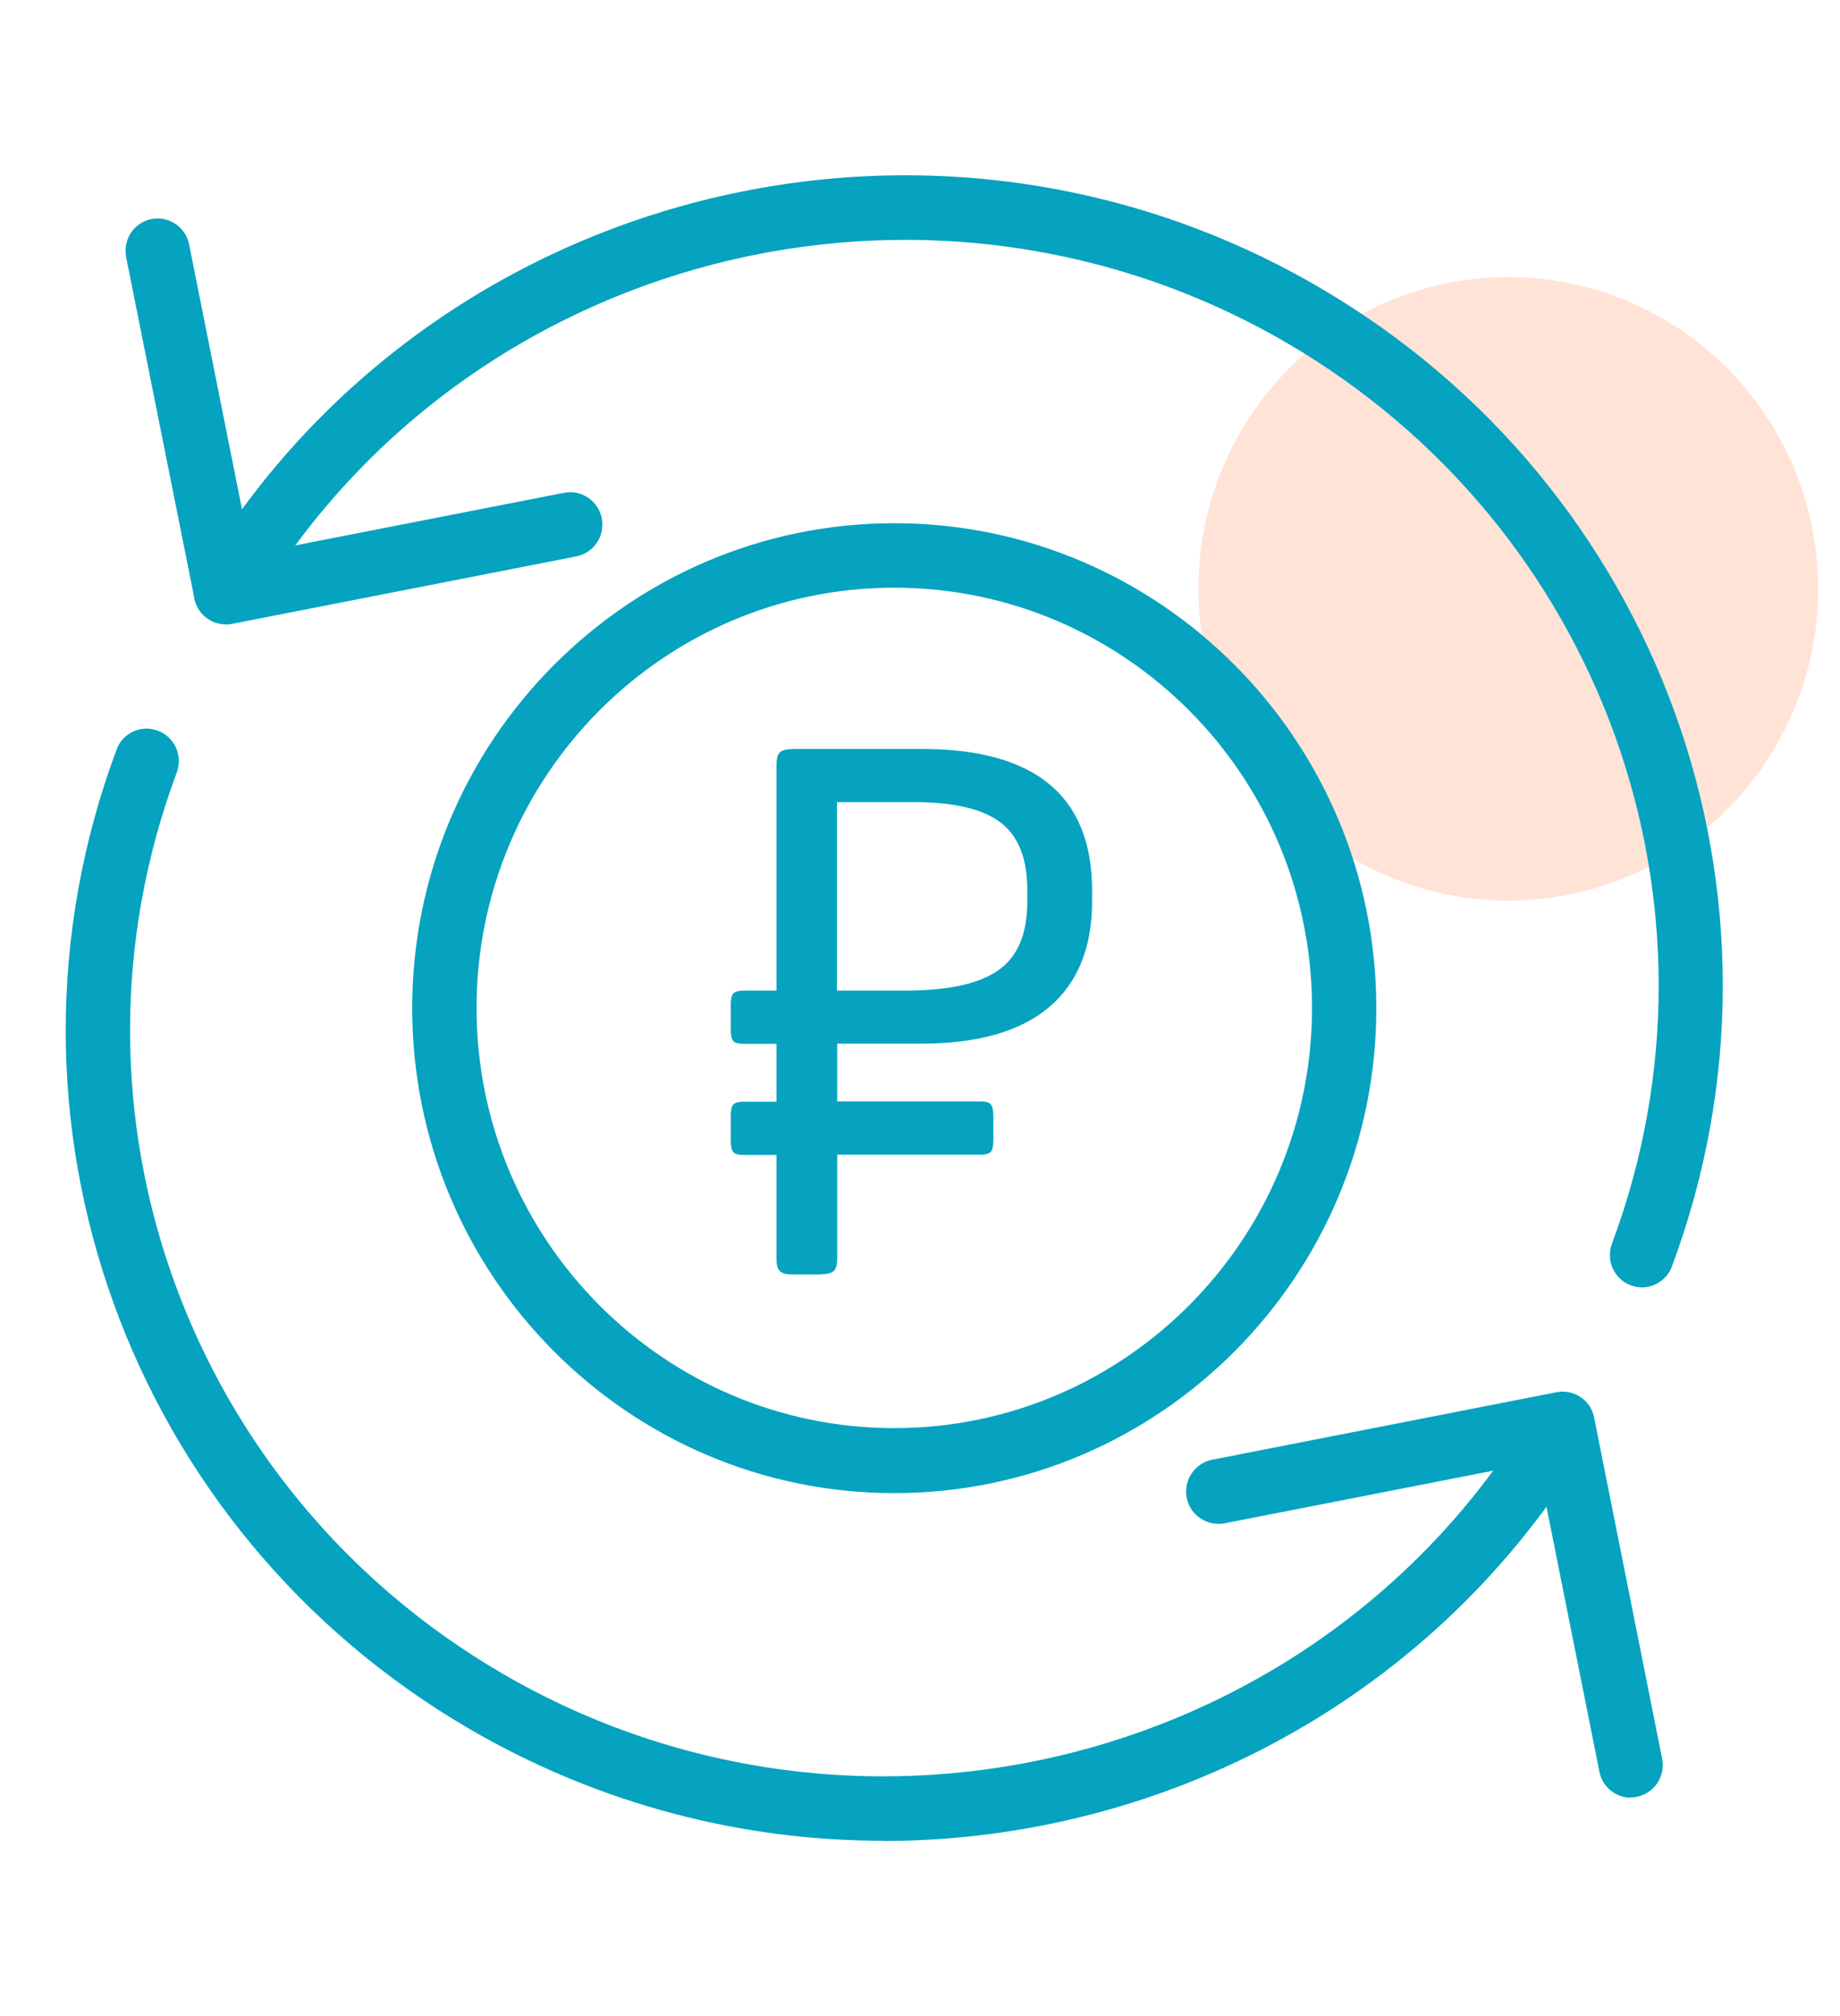
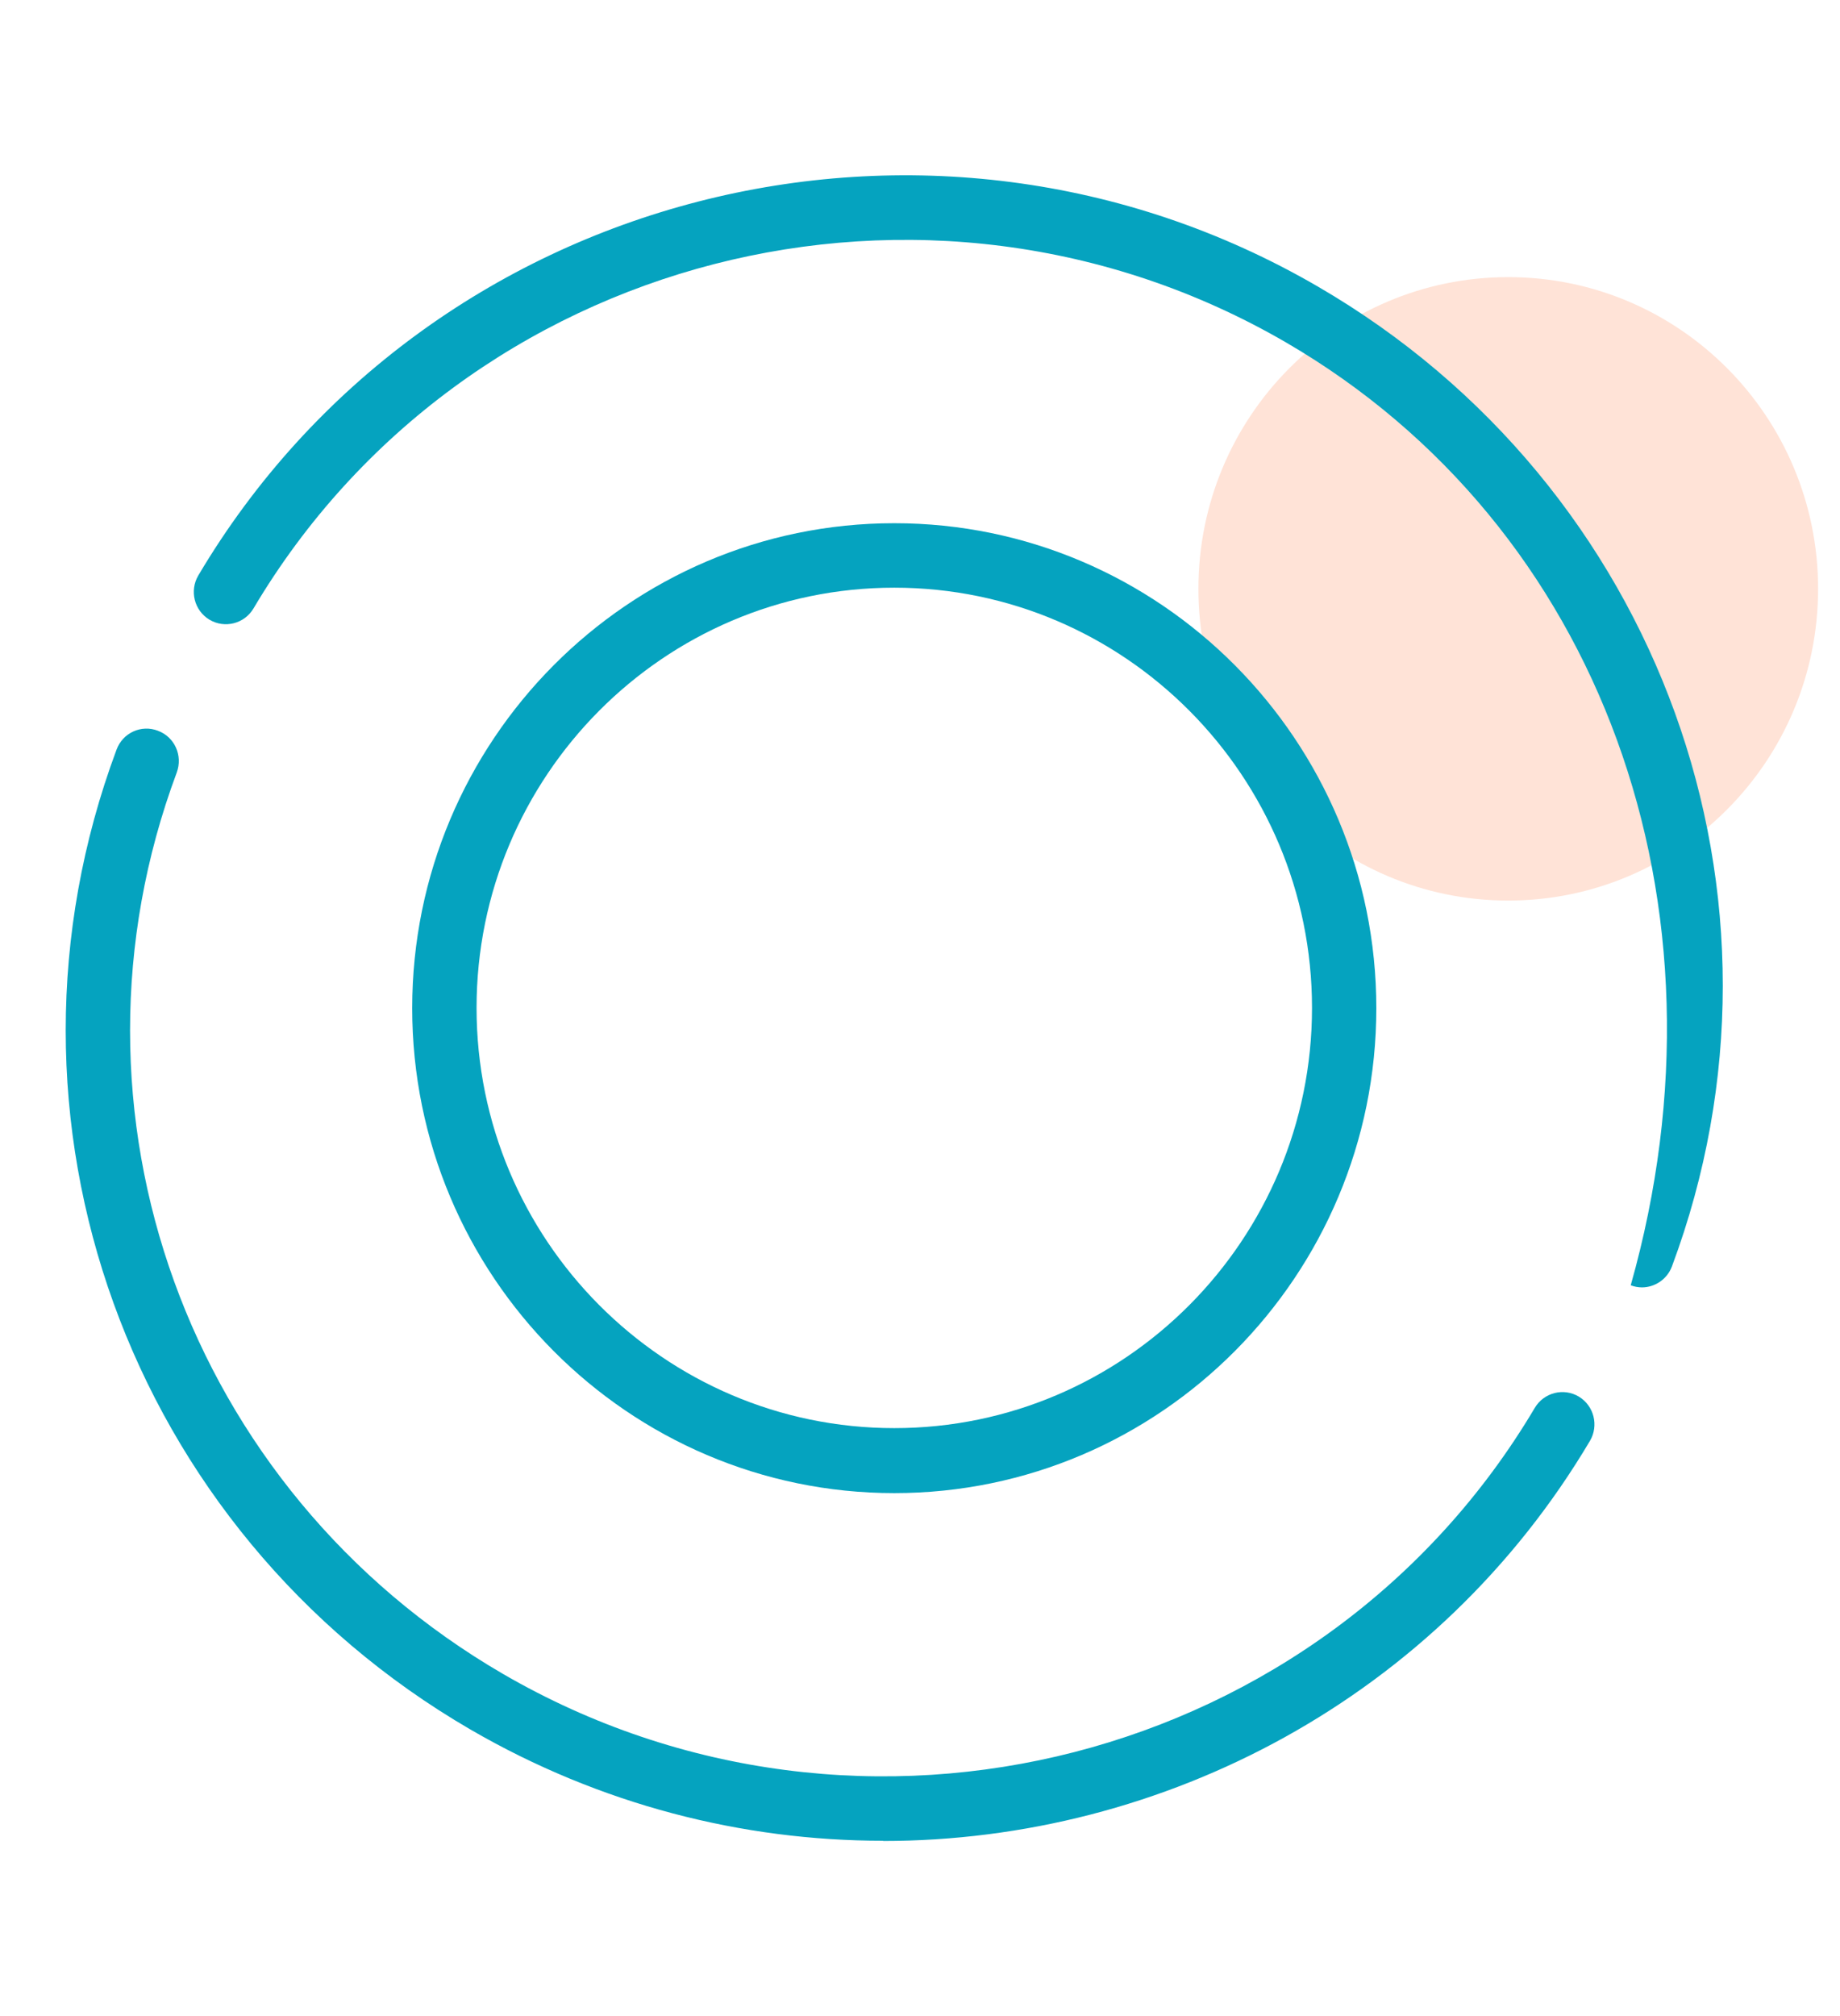
<svg xmlns="http://www.w3.org/2000/svg" width="42" height="46" viewBox="0 0 42 46" fill="none">
  <path d="M34.427 20.548C38.333 20.548 41.5 17.363 41.5 13.435C41.5 9.507 38.333 6.323 34.427 6.323C30.521 6.323 27.355 9.507 27.355 13.435C27.355 17.363 30.521 20.548 34.427 20.548Z" fill="#FFE3D7" />
-   <path d="M37.479 29.374C37.396 29.374 37.307 29.358 37.223 29.326C36.842 29.184 36.653 28.759 36.795 28.375C39.68 20.642 36.549 11.995 29.351 7.811C21.159 3.059 10.59 5.782 5.786 13.883C5.577 14.235 5.127 14.345 4.782 14.14C4.432 13.93 4.322 13.478 4.526 13.131C9.738 4.337 21.206 1.377 30.083 6.539C37.903 11.081 41.301 20.485 38.164 28.895C38.054 29.19 37.772 29.374 37.479 29.374Z" fill="#05A3BF" />
-   <path d="M5.153 14.245C4.808 14.245 4.505 14.004 4.437 13.651L2.879 5.866C2.801 5.467 3.057 5.078 3.454 4.999C3.852 4.92 4.238 5.178 4.317 5.577L5.728 12.642L12.874 11.244C13.271 11.165 13.658 11.428 13.737 11.827C13.815 12.227 13.554 12.616 13.156 12.695L5.294 14.235C5.247 14.245 5.2 14.251 5.153 14.251V14.245Z" fill="#05A3BF" />
+   <path d="M37.479 29.374C37.396 29.374 37.307 29.358 37.223 29.326C39.68 20.642 36.549 11.995 29.351 7.811C21.159 3.059 10.59 5.782 5.786 13.883C5.577 14.235 5.127 14.345 4.782 14.14C4.432 13.93 4.322 13.478 4.526 13.131C9.738 4.337 21.206 1.377 30.083 6.539C37.903 11.081 41.301 20.485 38.164 28.895C38.054 29.19 37.772 29.374 37.479 29.374Z" fill="#05A3BF" />
  <path d="M20.156 42C16.947 42 13.7 41.18 10.737 39.461C2.922 34.919 -0.476 25.515 2.66 17.105C2.801 16.721 3.225 16.526 3.606 16.674C3.988 16.816 4.176 17.241 4.035 17.625C1.15 25.358 4.281 34.005 11.474 38.189C19.66 42.946 30.23 40.223 35.033 32.123C35.243 31.771 35.692 31.66 36.037 31.865C36.387 32.076 36.497 32.528 36.293 32.875C32.817 38.736 26.565 42.005 20.156 42.005V42Z" fill="#05A3BF" />
-   <path d="M37.224 41.017C36.884 41.017 36.576 40.776 36.508 40.423L35.096 33.358L27.951 34.757C27.553 34.83 27.166 34.573 27.088 34.173C27.01 33.774 27.271 33.385 27.668 33.306L35.53 31.766C35.928 31.692 36.309 31.944 36.388 32.344L37.94 40.129C38.019 40.528 37.763 40.917 37.365 40.996C37.318 41.007 37.266 41.012 37.219 41.012L37.224 41.017Z" fill="#05A3BF" />
  <path d="M20.413 34.068C14.344 34.068 9.409 29.106 9.409 23.003C9.409 16.9 14.344 11.938 20.413 11.938C26.482 11.938 31.416 16.9 31.416 23.003C31.416 29.106 26.482 34.068 20.413 34.068ZM20.413 13.409C15.154 13.409 10.878 17.709 10.878 22.997C10.878 28.285 15.154 32.585 20.413 32.585C25.672 32.585 29.948 28.285 29.948 22.997C29.948 17.709 25.672 13.409 20.413 13.409Z" fill="#05A3BF" />
-   <path d="M18.734 29.079H18.096C17.955 29.079 17.856 29.058 17.804 29.006C17.751 28.958 17.725 28.864 17.725 28.722V26.351H16.978C16.847 26.351 16.763 26.33 16.732 26.277C16.695 26.23 16.68 26.136 16.68 25.994V25.494C16.68 25.352 16.695 25.258 16.732 25.21C16.769 25.163 16.852 25.137 16.978 25.137H17.725V23.817H16.978C16.847 23.817 16.763 23.796 16.732 23.744C16.695 23.696 16.68 23.602 16.68 23.46V22.96C16.68 22.819 16.695 22.724 16.732 22.677C16.769 22.629 16.852 22.603 16.978 22.603H17.725V17.446C17.725 17.304 17.751 17.21 17.804 17.163C17.856 17.115 17.966 17.089 18.133 17.089H21.045C23.632 17.089 24.928 18.166 24.928 20.316V20.564C24.928 21.62 24.599 22.43 23.946 22.982C23.287 23.534 22.32 23.812 21.045 23.812H19.11V25.131H22.372C22.503 25.131 22.587 25.152 22.623 25.205C22.66 25.258 22.675 25.347 22.675 25.489V25.988C22.675 26.13 22.66 26.225 22.623 26.272C22.587 26.32 22.503 26.346 22.372 26.346H19.11V28.716C19.11 28.858 19.084 28.953 19.032 29C18.98 29.048 18.88 29.074 18.739 29.074L18.734 29.079ZM20.877 18.303H19.105V22.603H20.647C21.63 22.603 22.341 22.451 22.785 22.14C23.23 21.83 23.449 21.31 23.449 20.569V20.301C23.449 19.586 23.245 19.076 22.838 18.766C22.43 18.456 21.776 18.303 20.877 18.303Z" fill="#05A3BF" />
</svg>